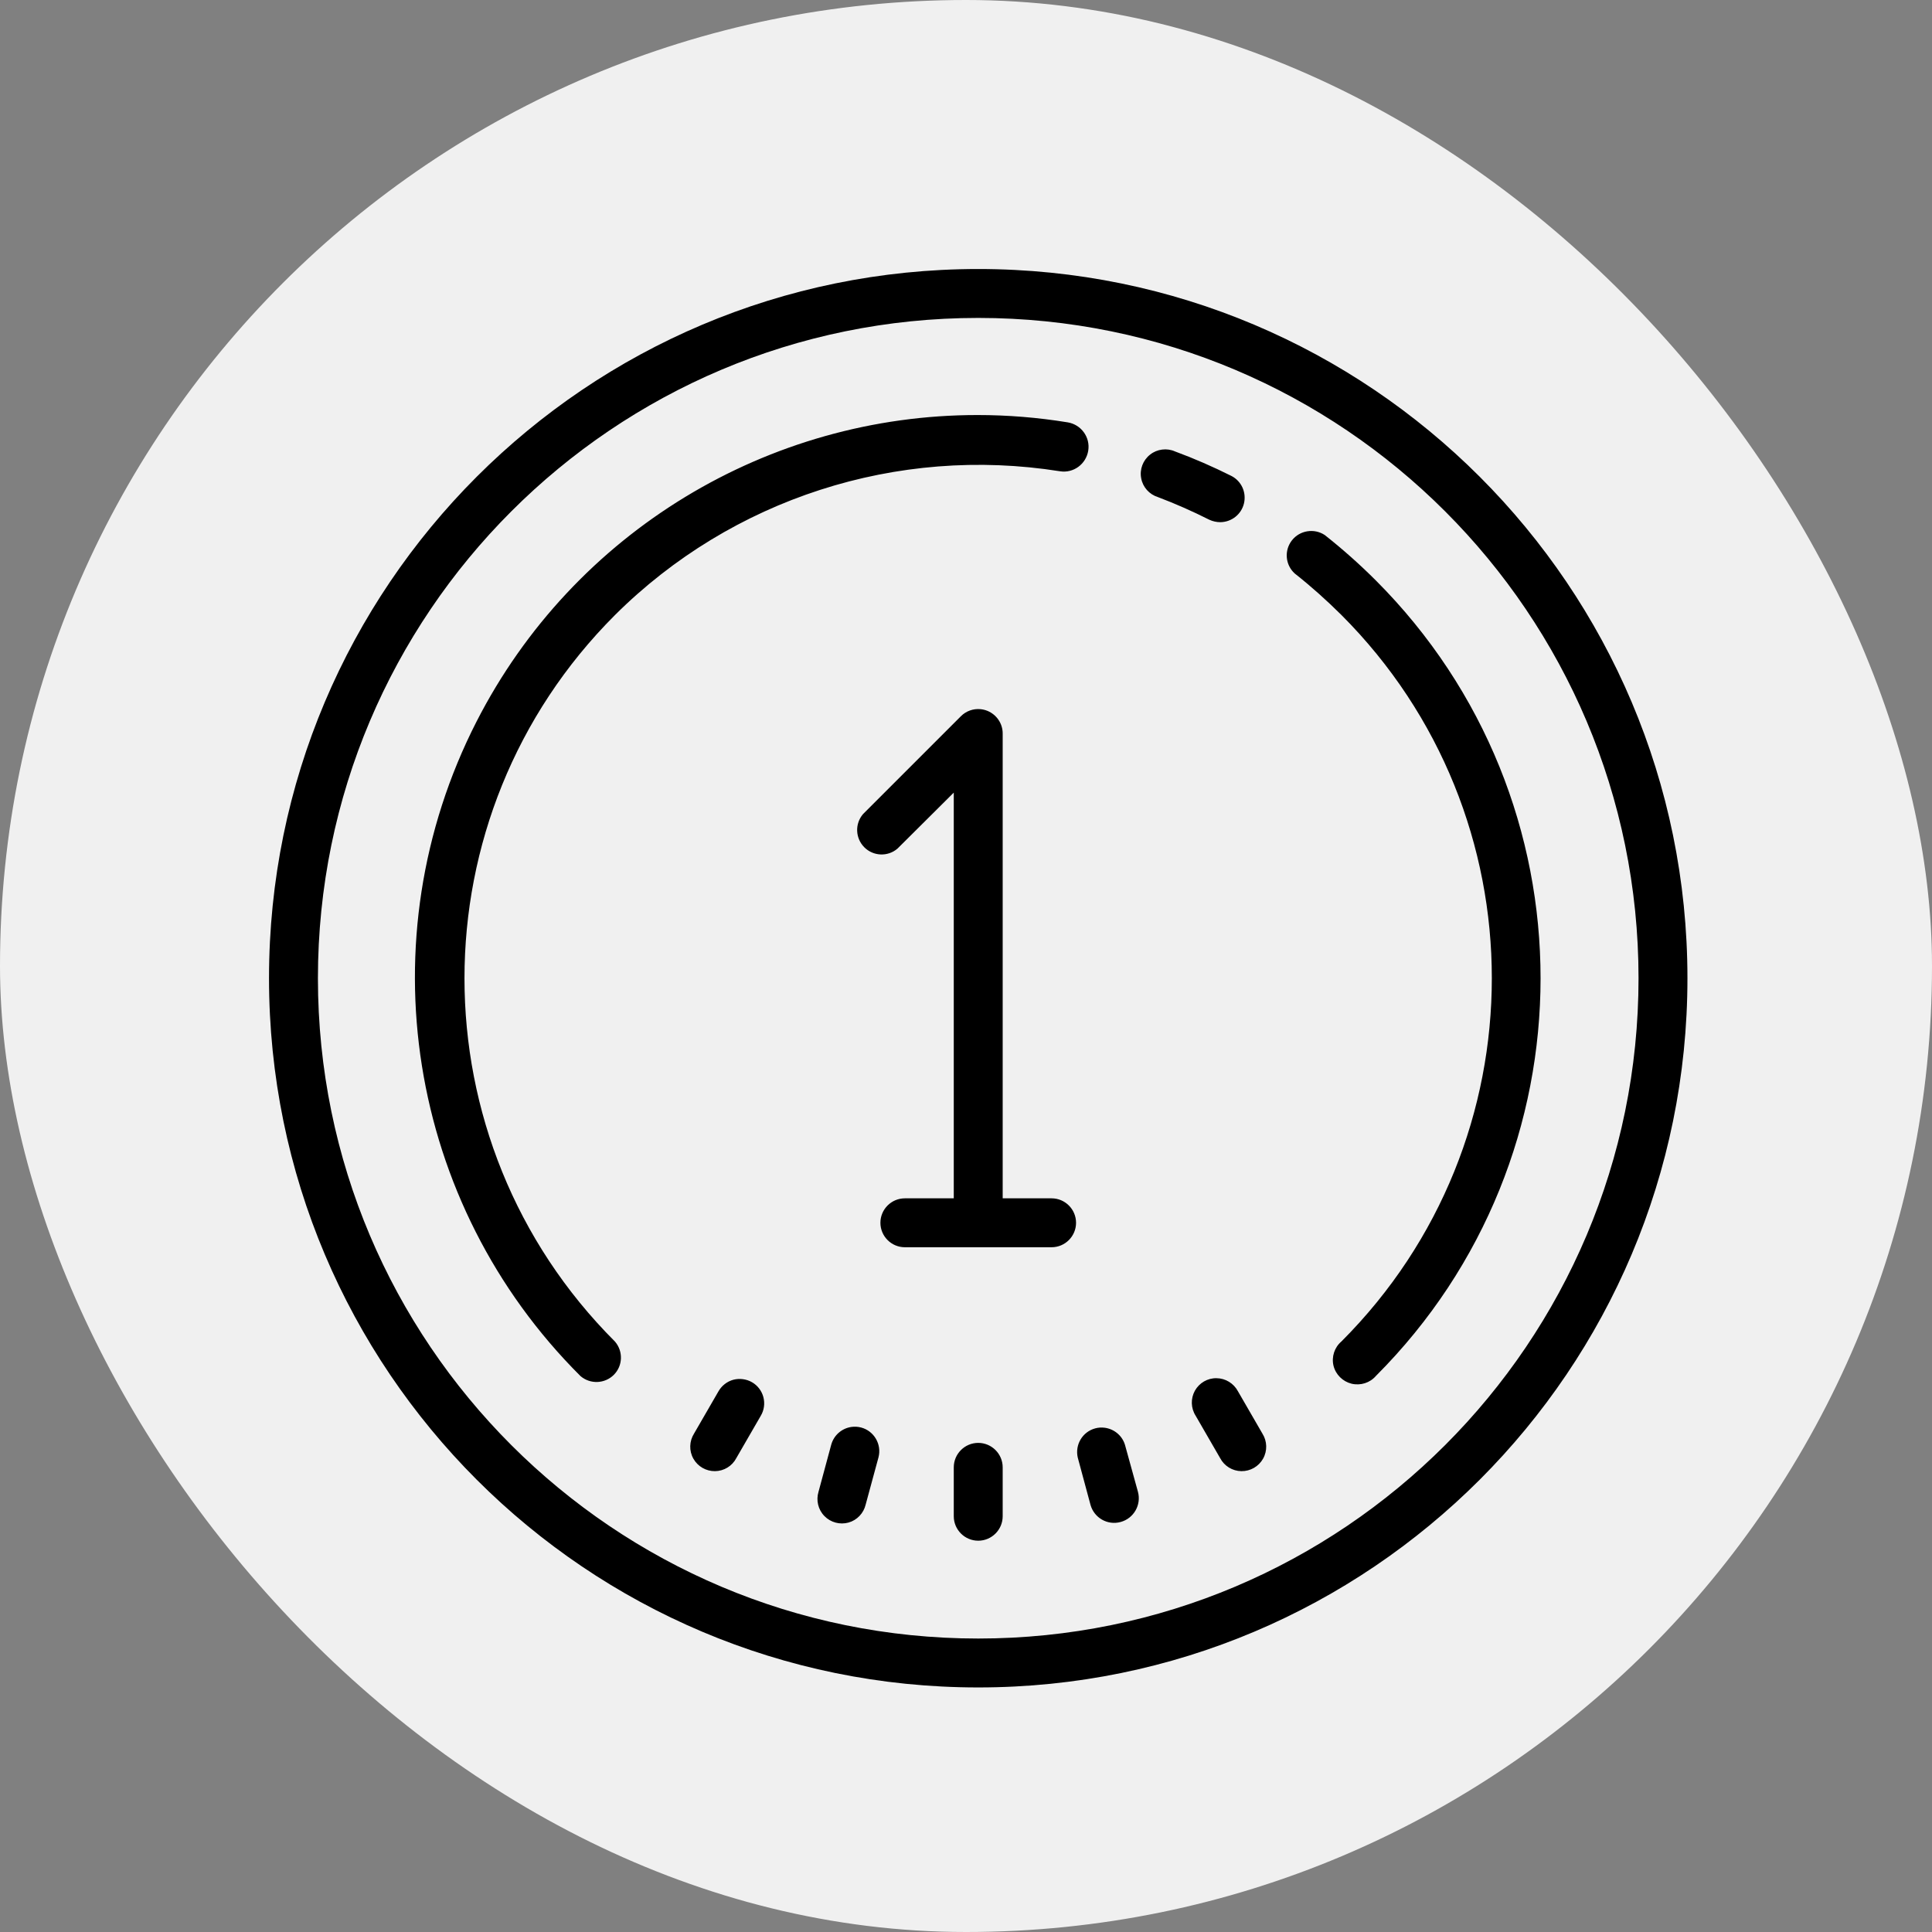
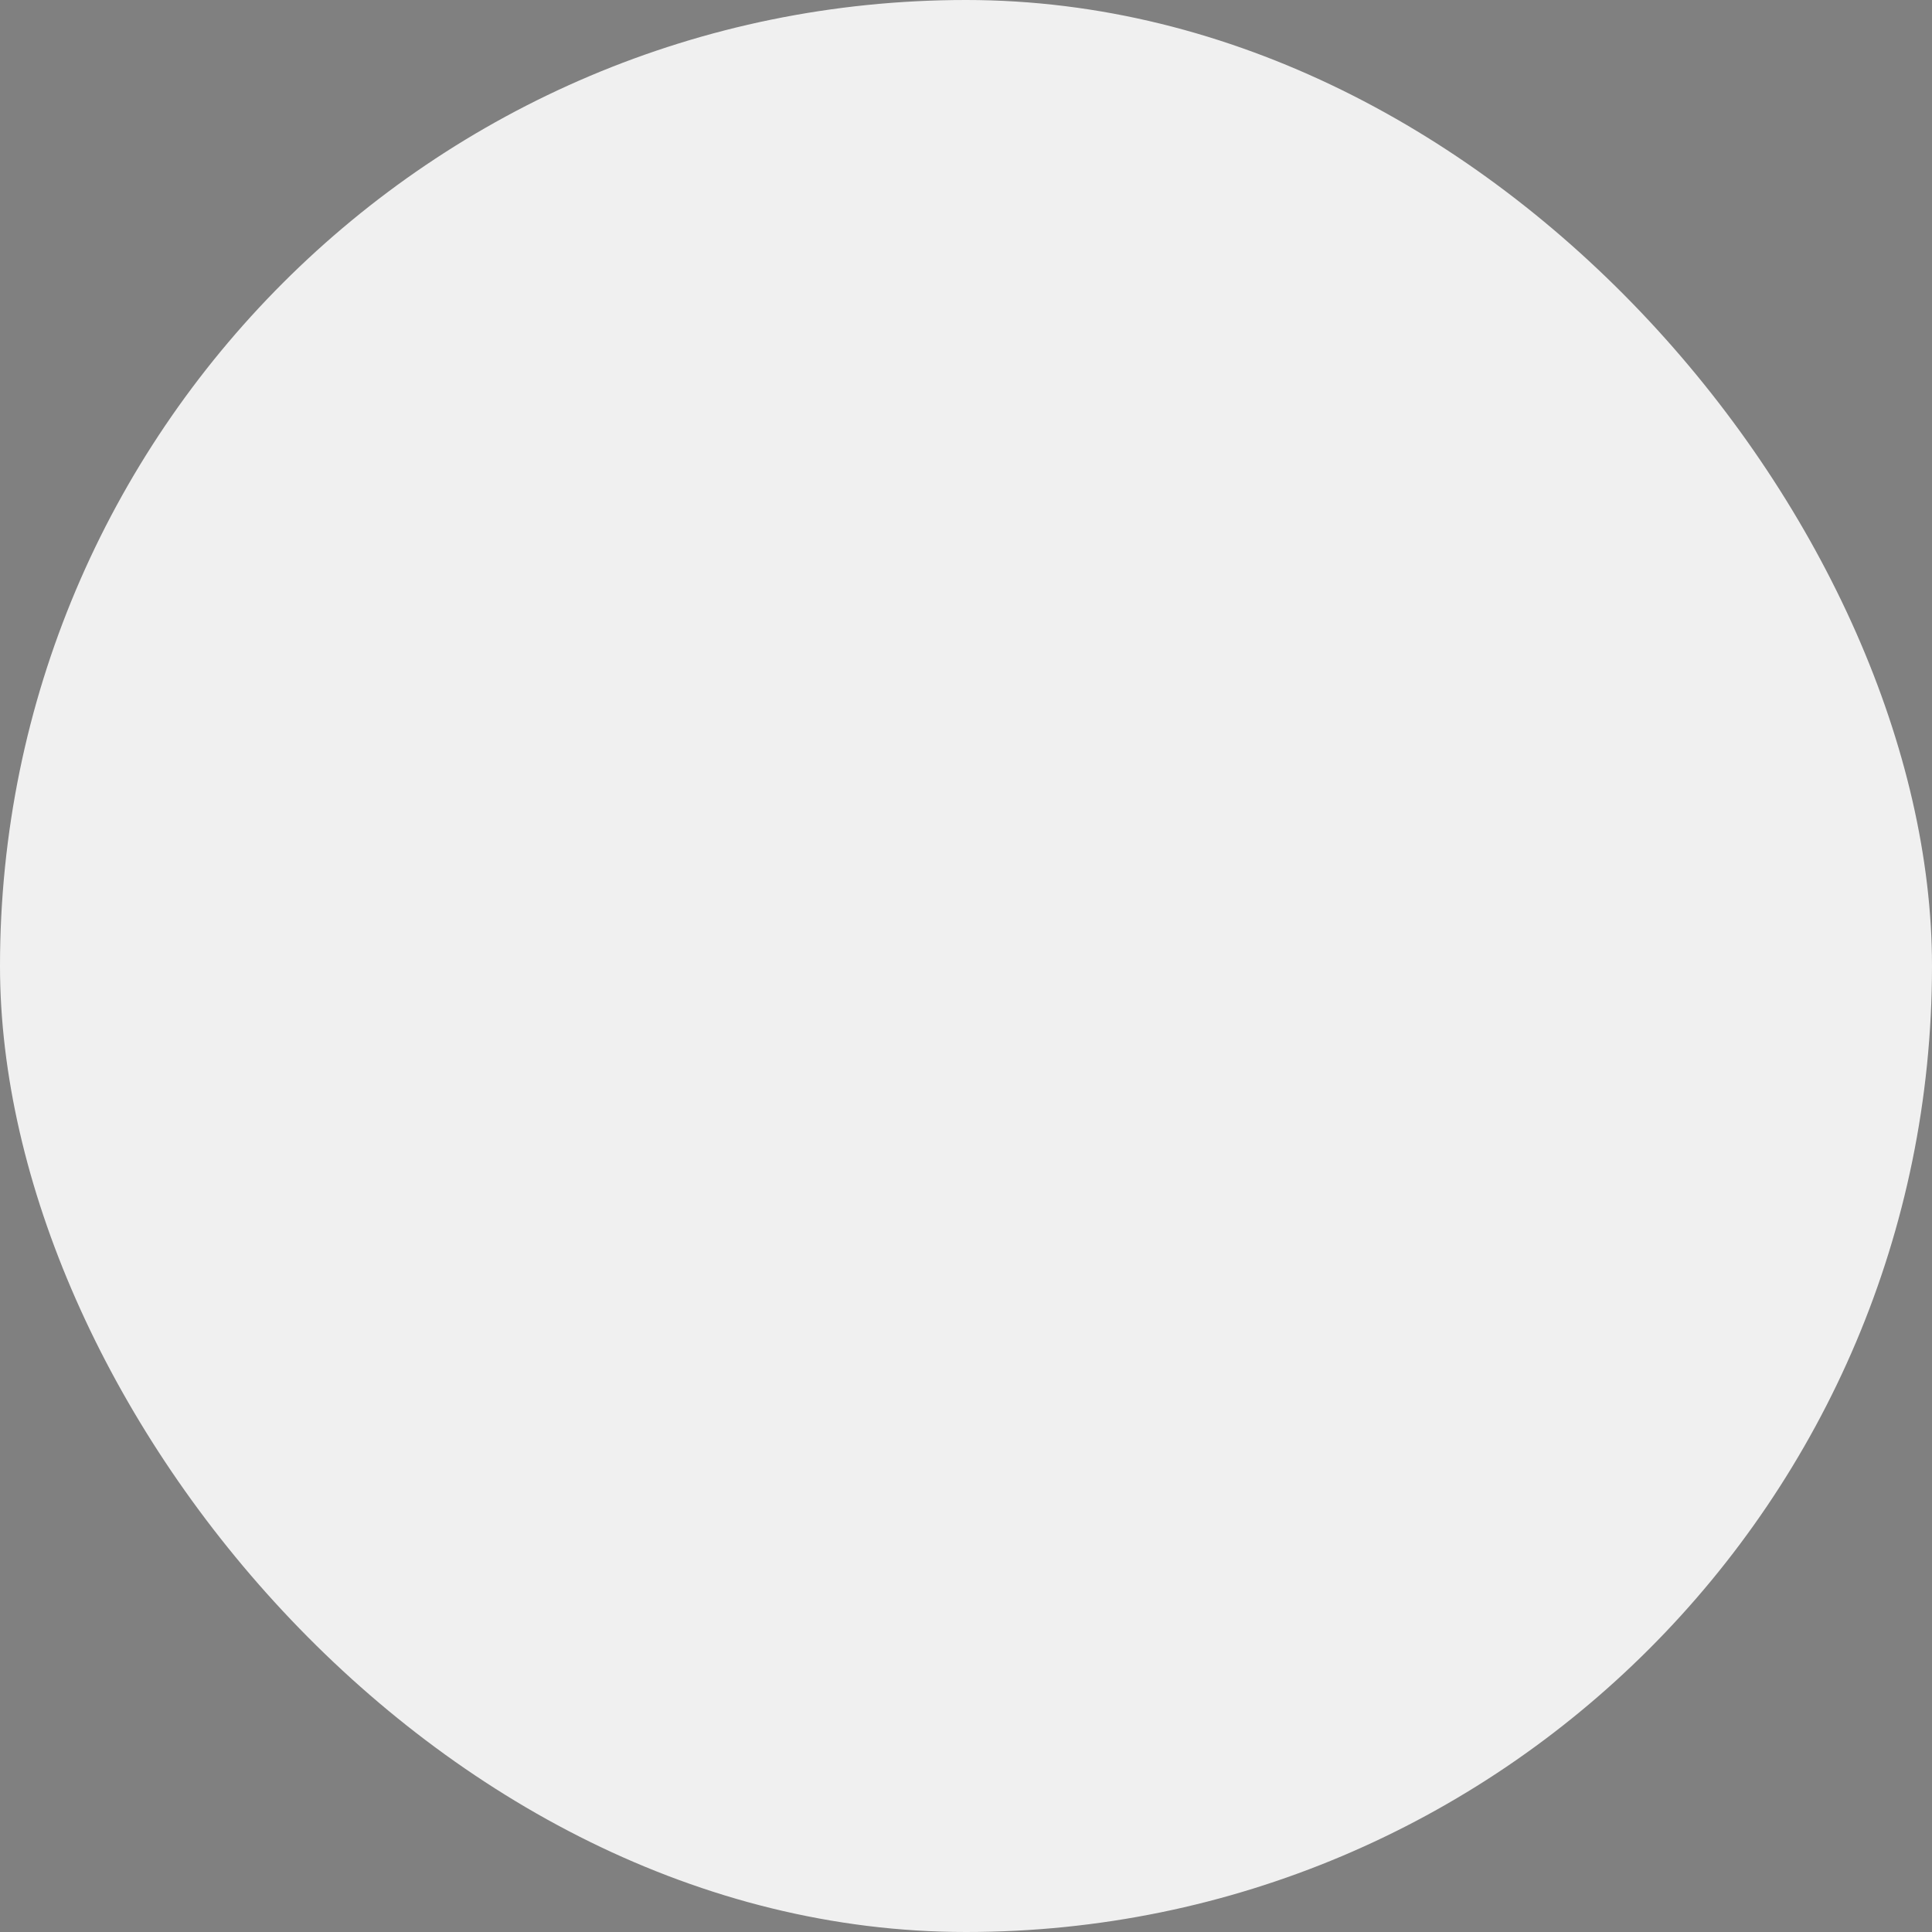
<svg xmlns="http://www.w3.org/2000/svg" width="79" height="79" viewBox="0 0 79 79" fill="none">
  <rect x="0" y="0" width="79" height="79" fill="#808080" stroke="none" />
  <rect width="79" height="79" rx="39.5" fill="#F0F0F0" />
-   <path d="M40 11C23.984 11 11 23.984 11 40C11 56.016 23.984 69 40 69C56.016 69 69 56.016 69 40C69 23.984 56.016 11 40 11ZM40 13C54.91 13 67 25.09 67 40C67 54.91 54.91 67 40 67C25.09 67 13 54.91 13 40C13 25.09 25.09 13 40 13ZM39.977 16.971C31.44 16.966 23.461 21.726 19.482 29.512C14.94 38.407 16.66 49.218 23.738 56.27C24.136 56.609 24.727 56.586 25.098 56.219C25.469 55.848 25.488 55.257 25.148 54.859C16.941 46.655 16.941 33.352 25.148 25.148C29.925 20.394 36.684 18.212 43.34 19.27C43.891 19.36 44.408 18.981 44.498 18.43C44.588 17.879 44.209 17.36 43.658 17.27C42.426 17.069 41.196 16.971 39.977 16.971ZM47.52 18.383C47.342 18.405 47.172 18.474 47.027 18.59C46.734 18.82 46.593 19.195 46.664 19.559C46.73 19.922 46.996 20.218 47.352 20.328C48.067 20.598 48.765 20.908 49.449 21.252C49.589 21.317 49.746 21.352 49.898 21.352C50.359 21.348 50.761 21.032 50.867 20.582C50.972 20.133 50.763 19.672 50.352 19.461C49.602 19.086 48.836 18.75 48.051 18.461C47.881 18.385 47.697 18.36 47.52 18.383ZM53.457 21.725C53.216 21.763 52.989 21.889 52.828 22.094C52.504 22.508 52.555 23.098 52.941 23.449C53.609 23.976 54.247 24.547 54.852 25.148C63.051 33.351 63.051 46.649 54.852 54.852C54.567 55.094 54.441 55.477 54.527 55.844C54.617 56.207 54.903 56.49 55.266 56.58C55.633 56.666 56.016 56.547 56.262 56.262C65.239 47.278 65.238 32.723 56.262 23.738C55.602 23.078 54.903 22.457 54.172 21.879C53.953 21.734 53.698 21.686 53.457 21.725ZM40.094 28.998C39.8 28.97 39.503 29.072 39.289 29.289L35.289 33.289C34.949 33.687 34.973 34.277 35.344 34.648C35.711 35.015 36.305 35.039 36.699 34.699L39 32.41V49H37C36.449 49 36 49.449 36 50C36 50.551 36.449 51 37 51H43C43.551 51 44 50.551 44 50C44 49.449 43.551 49 43 49H41V30C41.004 29.594 40.758 29.227 40.383 29.07C40.289 29.031 40.192 29.008 40.094 28.998ZM49.746 56.355C49.379 56.347 49.039 56.546 48.859 56.867C48.683 57.187 48.692 57.579 48.891 57.891L49.891 59.621C50.059 59.945 50.395 60.152 50.762 60.156C51.129 60.16 51.468 59.965 51.648 59.645C51.828 59.324 51.816 58.929 51.621 58.621L50.621 56.891C50.449 56.567 50.113 56.359 49.746 56.355ZM30.379 56.395C30.249 56.377 30.117 56.385 29.988 56.418C29.73 56.488 29.511 56.66 29.379 56.891L28.379 58.621C28.184 58.93 28.172 59.325 28.352 59.645C28.532 59.965 28.871 60.16 29.238 60.156C29.605 60.152 29.941 59.945 30.109 59.621L31.109 57.891C31.246 57.661 31.282 57.387 31.215 57.129C31.148 56.875 30.98 56.651 30.75 56.52C30.635 56.453 30.508 56.412 30.379 56.395ZM34.815 58.348C34.429 58.402 34.097 58.68 33.988 59.078L33.469 61C33.364 61.348 33.453 61.73 33.711 61.992C33.965 62.254 34.344 62.355 34.695 62.258C35.046 62.161 35.316 61.874 35.398 61.52L35.922 59.59C36.06 59.059 35.742 58.512 35.211 58.371C35.077 58.336 34.943 58.33 34.815 58.348ZM45.172 58.381C45.046 58.364 44.915 58.371 44.785 58.406C44.262 58.547 43.949 59.075 44.07 59.602L44.59 61.531C44.738 62.066 45.289 62.383 45.824 62.234C46.359 62.089 46.676 61.535 46.531 61L46 59.078C45.883 58.694 45.55 58.43 45.172 58.381ZM40 59C39.449 59 39 59.449 39 60V62C39 62.551 39.449 63 40 63C40.551 63 41 62.551 41 62V60C41 59.449 40.551 59 40 59Z" fill="black" />
</svg>